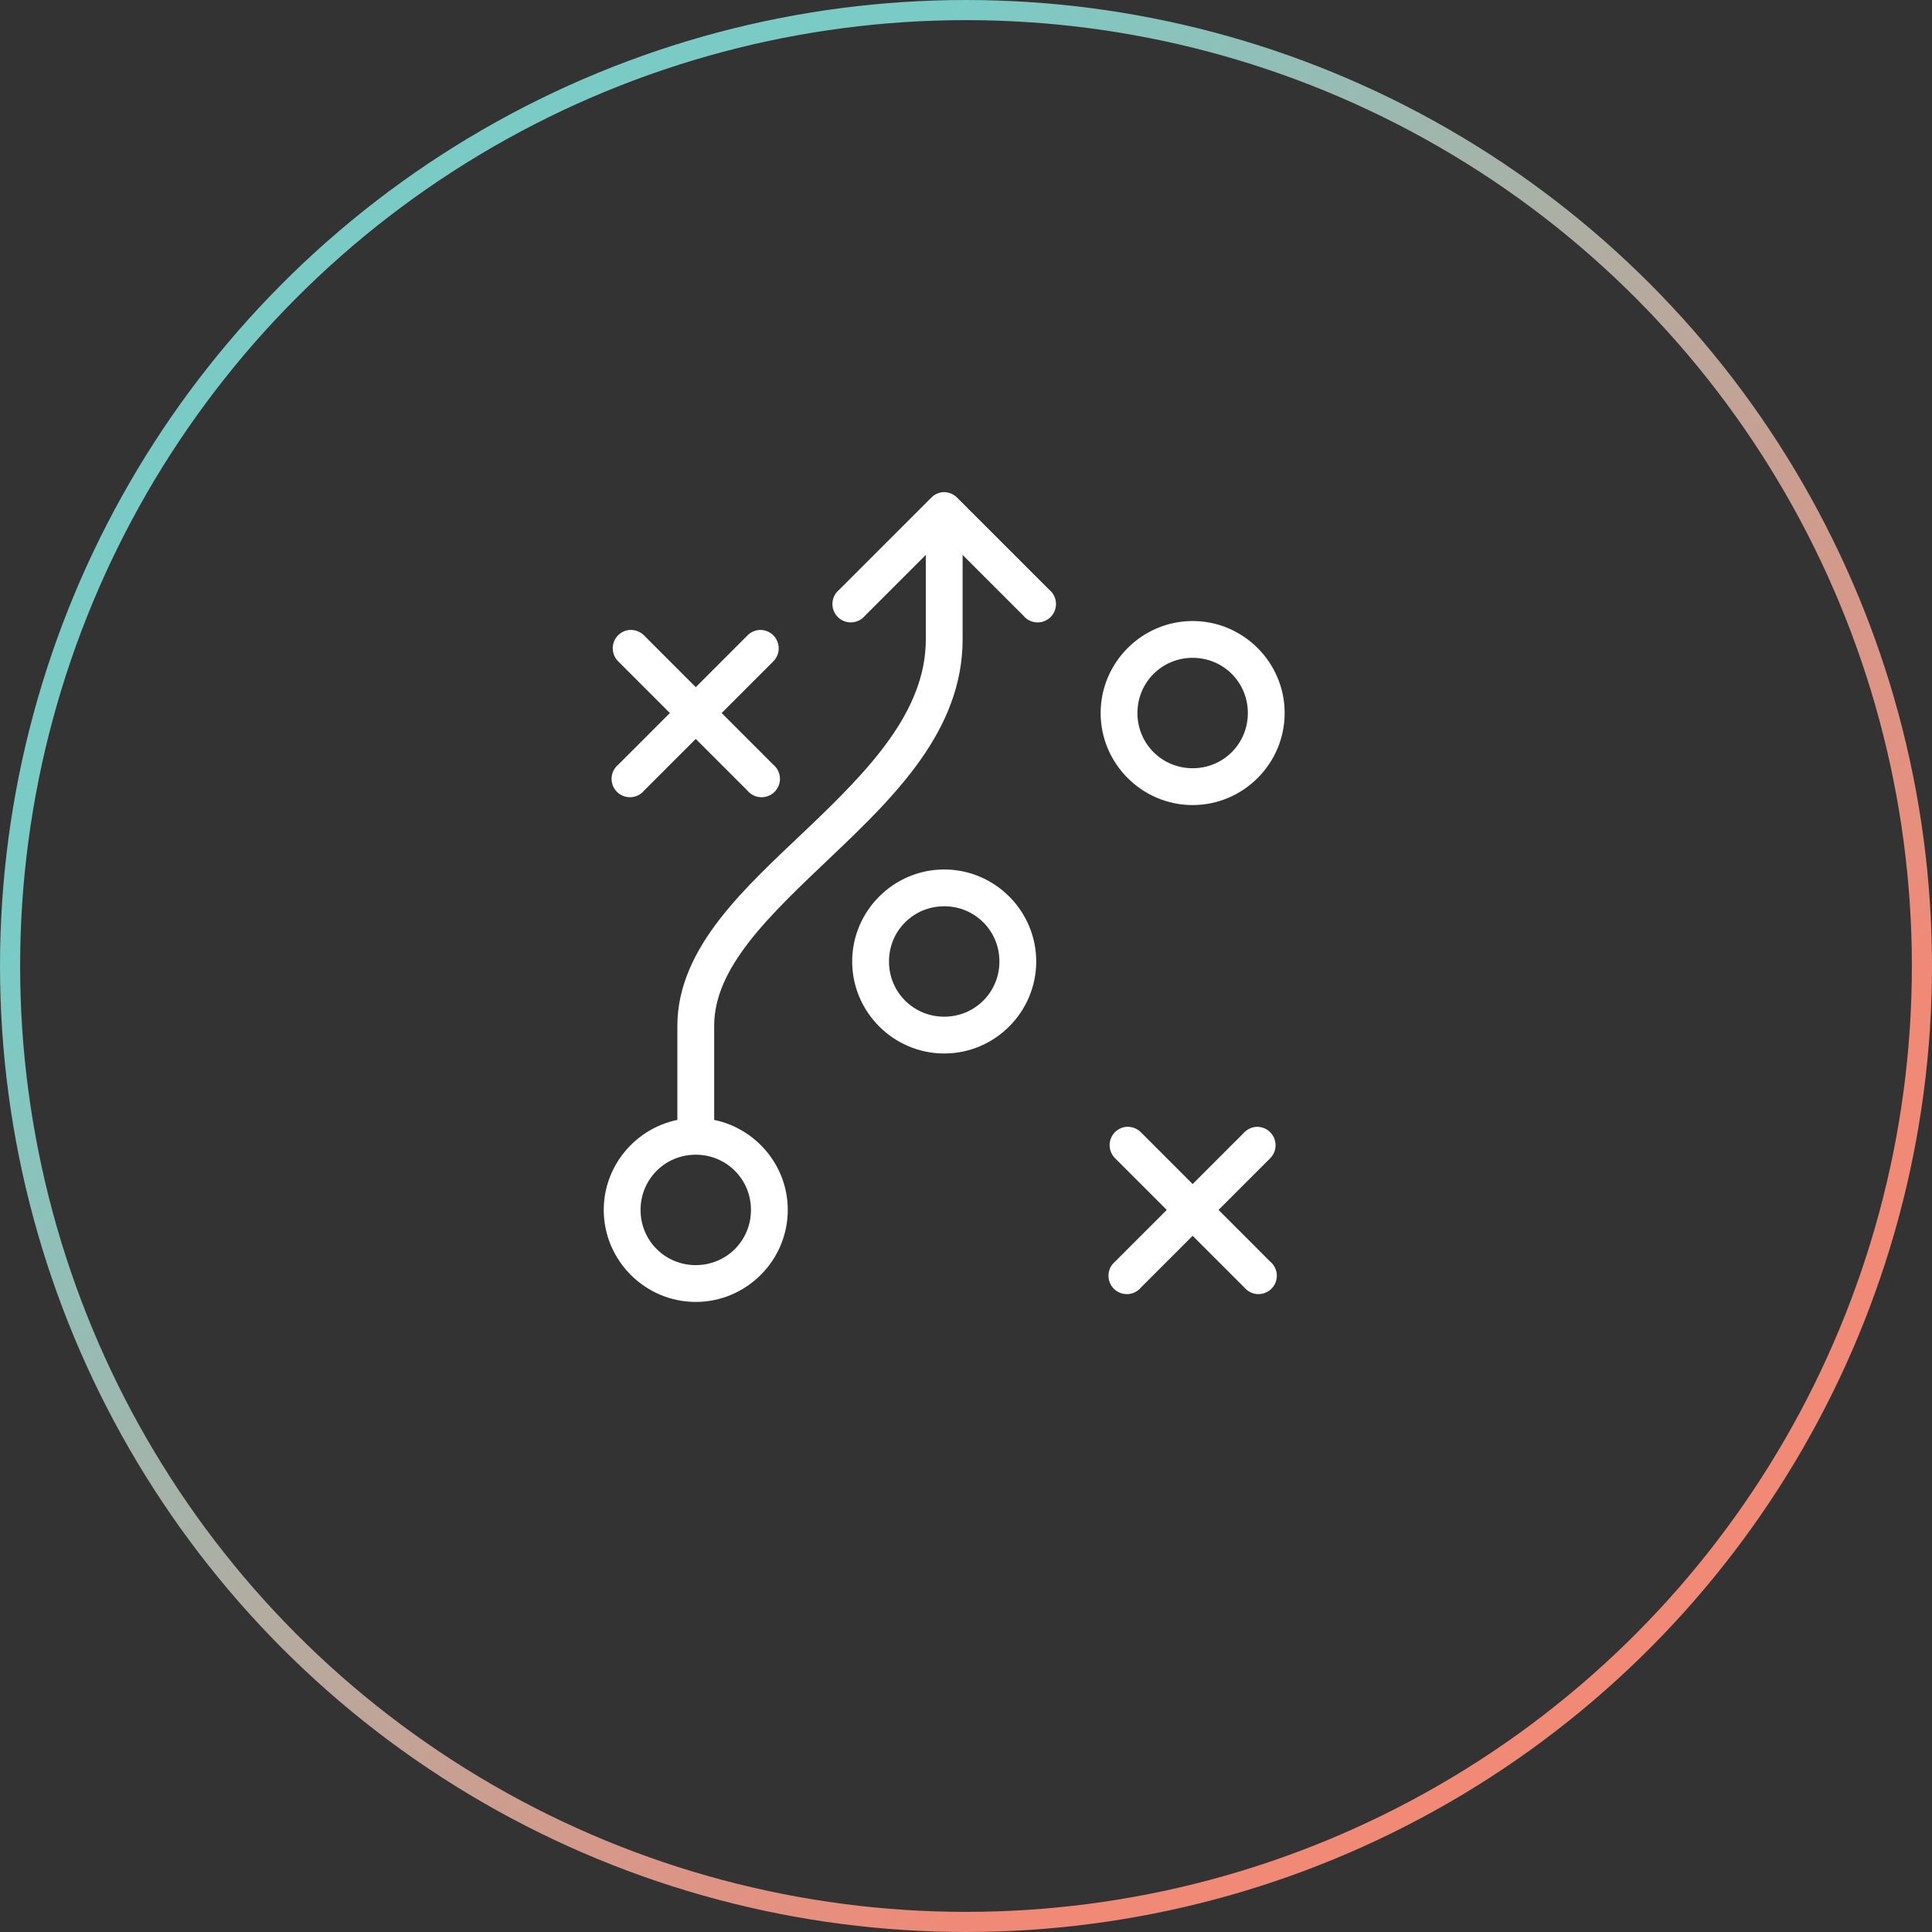
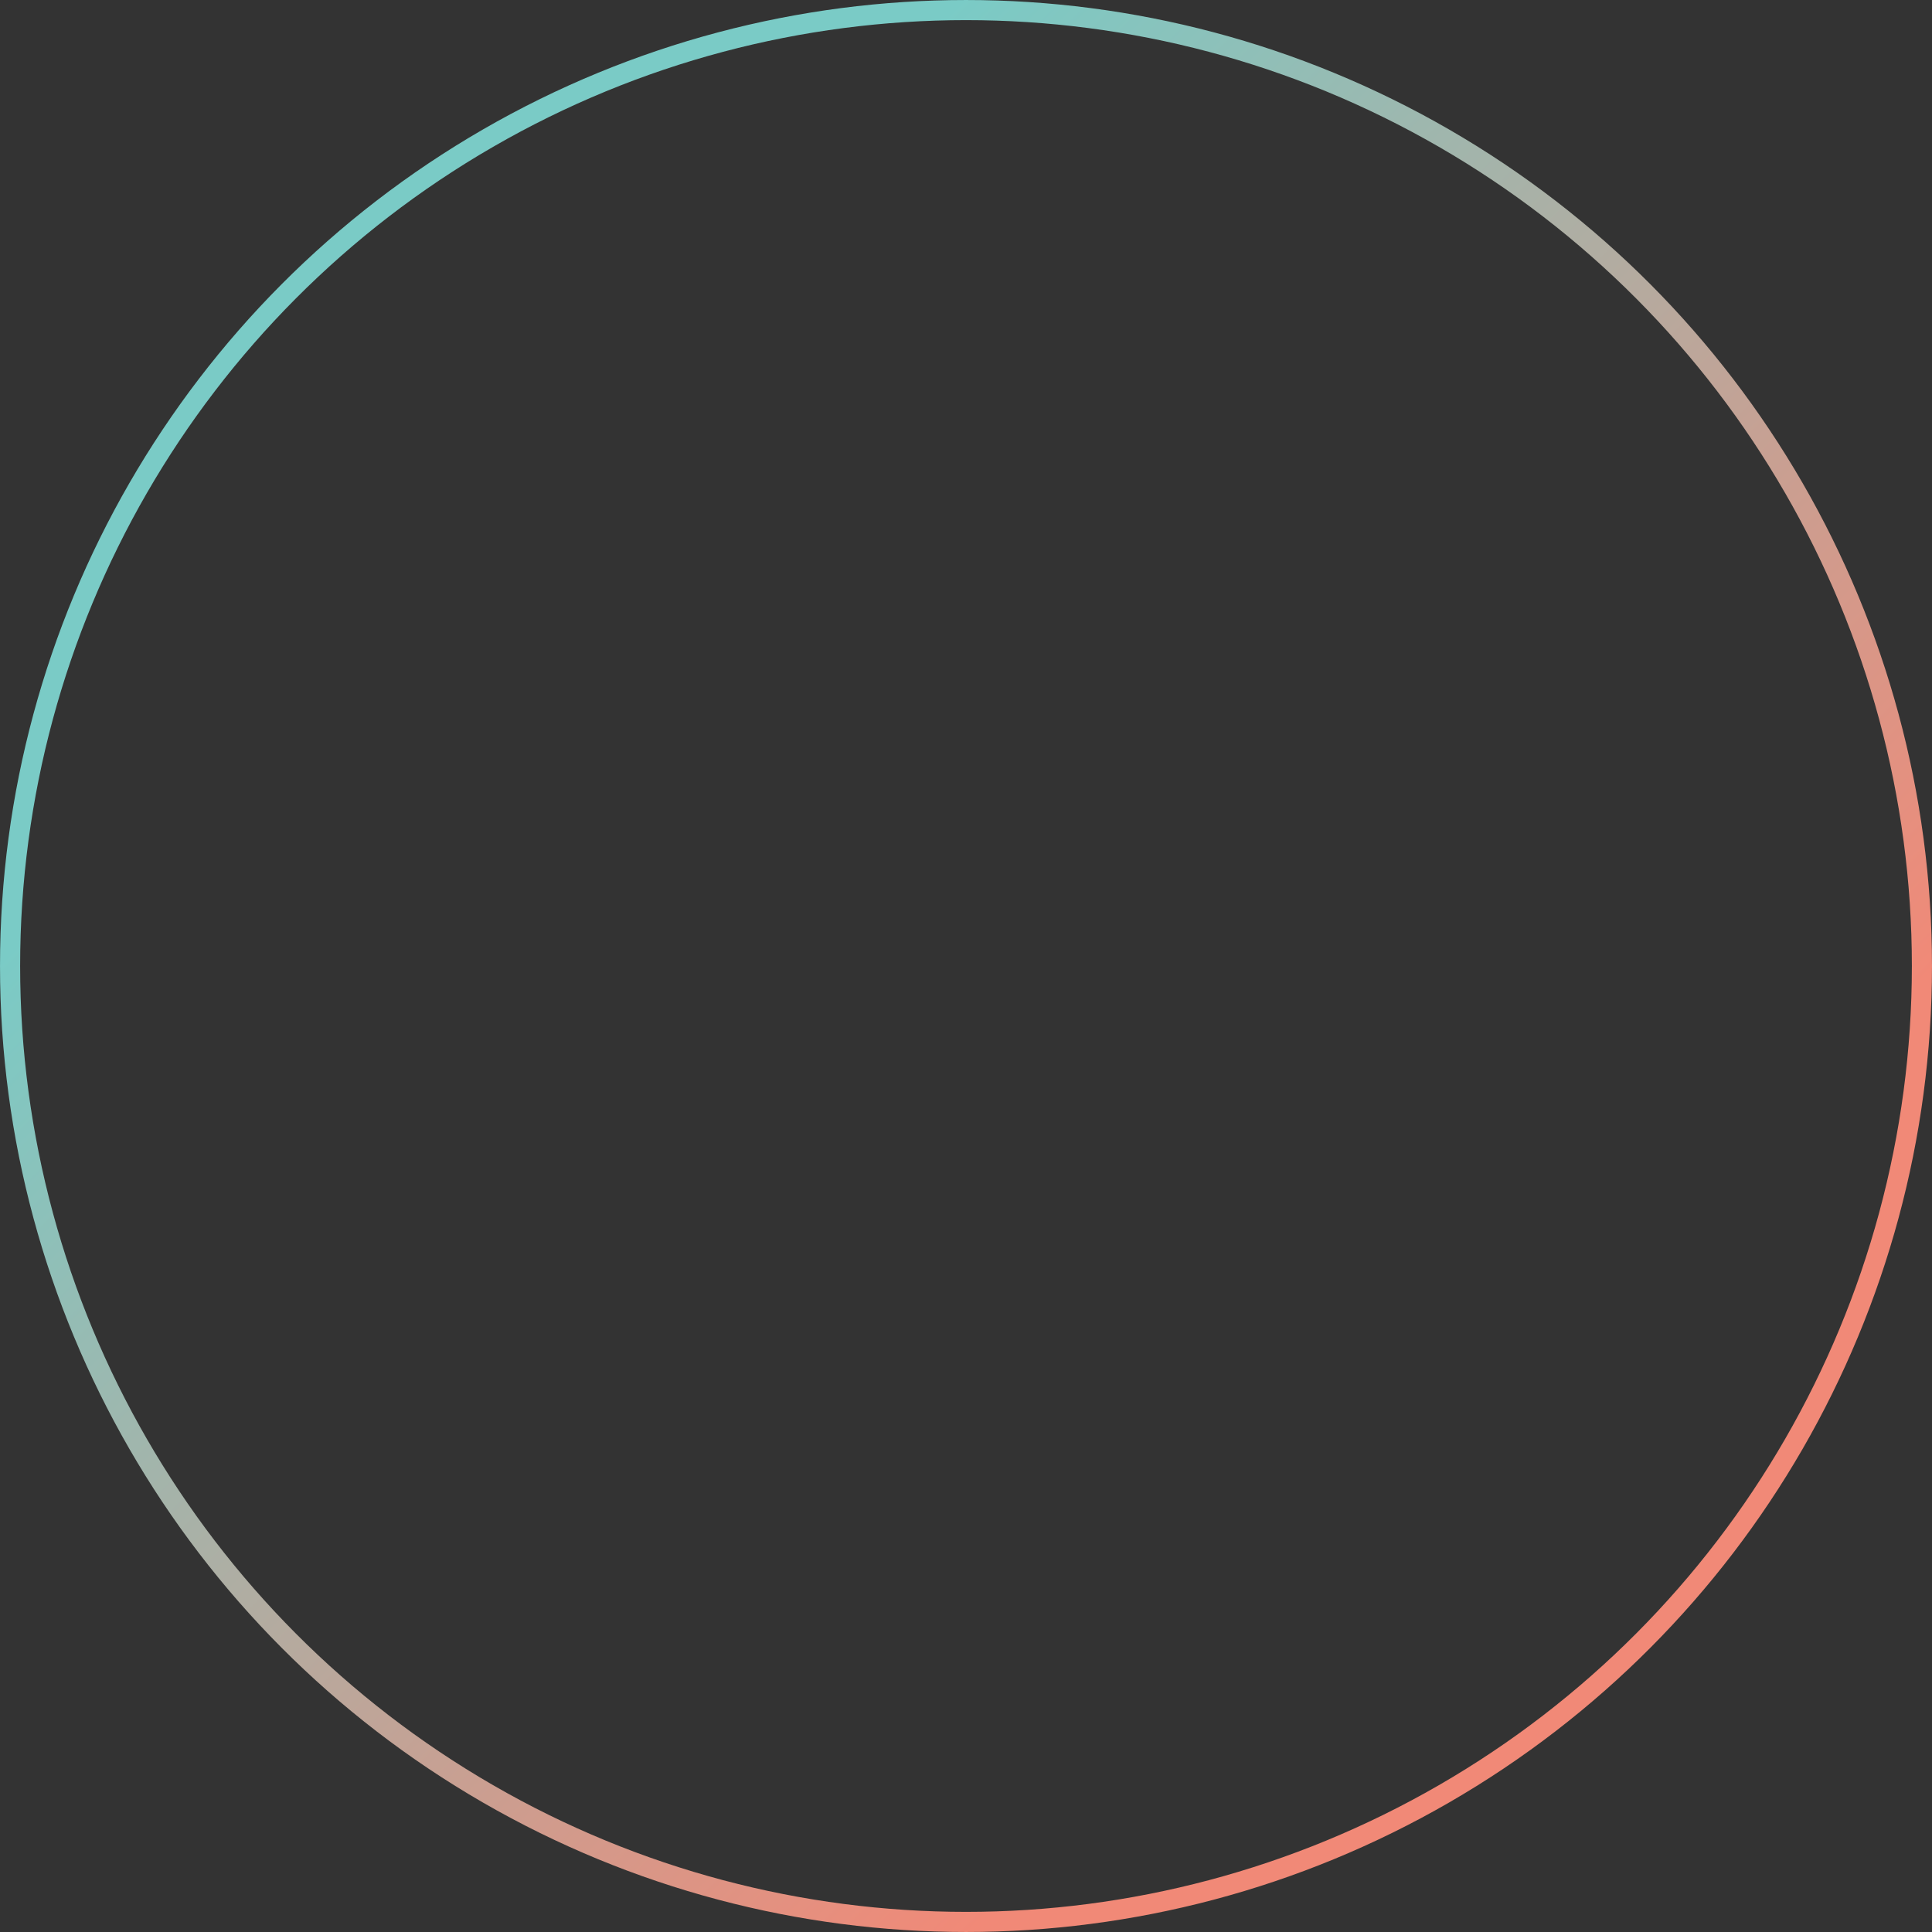
<svg xmlns="http://www.w3.org/2000/svg" width="80px" height="80px" viewBox="0 0 80 80" version="1.1">
  <rect x="0" y="0" width="80" height="80" fill="#333333" stroke="none" />
  <title>ison_strategy</title>
  <desc>Created with Sketch.</desc>
  <defs>
    <linearGradient x1="0%" y1="50%" x2="50%" y2="100%" id="linearGradient-1">
      <stop stop-color="#7ACBC6" offset="0%" />
      <stop stop-color="#F18977" offset="100%" />
    </linearGradient>
  </defs>
  <g id="Page-2" stroke="none" stroke-width="1" fill="none" fill-rule="evenodd">
    <g id="landing---social-media" transform="translate(-437, -2406)">
      <g id="ison_strategy" transform="translate(437, 2406)">
        <circle id="Oval" stroke="url(#linearGradient-1)" stroke-width="0.833" cx="40" cy="40" r="39.583" />
        <g id="noun_strategy_1112714" transform="translate(25, 20)" fill="#FFFFFF" fill-rule="nonzero">
-           <path d="M14.014,0.381 C13.842,0.403 13.682,0.483 13.562,0.607 L9.752,4.417 C9.524,4.6 9.422,4.897 9.487,5.182 C9.553,5.466 9.775,5.688 10.059,5.754 C10.343,5.819 10.64,5.716 10.823,5.489 L13.336,2.977 L13.336,6.477 C13.336,9.452 10.992,11.873 8.43,14.312 C7.149,15.531 5.831,16.736 4.81,18.051 C3.789,19.365 3.048,20.827 3.048,22.48 L3.048,26.373 C1.316,26.73 0,28.267 0,30.1 C0,32.195 1.715,33.91 3.81,33.91 C5.905,33.91 7.62,32.195 7.62,30.1 C7.62,28.267 6.304,26.73 4.572,26.373 L4.572,22.48 C4.572,21.286 5.117,20.16 6.025,18.991 C6.933,17.822 8.187,16.648 9.478,15.419 C12.059,12.962 14.86,10.229 14.86,6.477 L14.86,2.977 L17.372,5.489 C17.555,5.716 17.852,5.819 18.136,5.754 C18.421,5.688 18.643,5.466 18.708,5.182 C18.773,4.897 18.671,4.6 18.444,4.417 L14.633,0.607 C14.472,0.442 14.244,0.359 14.014,0.381 Z M24.385,5.715 C22.29,5.715 20.575,7.43 20.575,9.525 C20.575,11.621 22.29,13.336 24.385,13.336 C26.48,13.336 28.195,11.621 28.195,9.525 C28.195,7.43 26.48,5.715 24.385,5.715 Z M1.06,6.084 C0.763,6.113 0.51,6.312 0.413,6.594 C0.316,6.876 0.392,7.188 0.607,7.394 L2.739,9.525 L0.607,11.657 C0.38,11.84 0.277,12.137 0.343,12.421 C0.408,12.705 0.63,12.927 0.915,12.993 C1.199,13.058 1.496,12.956 1.679,12.728 L3.81,10.597 L5.941,12.728 C6.125,12.956 6.421,13.058 6.706,12.993 C6.99,12.927 7.212,12.705 7.278,12.421 C7.343,12.137 7.24,11.84 7.013,11.657 L4.882,9.525 L7.013,7.394 C7.239,7.176 7.307,6.842 7.186,6.552 C7.065,6.263 6.779,6.077 6.465,6.084 C6.266,6.092 6.078,6.178 5.941,6.322 L3.81,8.454 L1.679,6.322 C1.536,6.172 1.339,6.086 1.131,6.084 C1.107,6.083 1.083,6.083 1.06,6.084 Z M24.385,7.239 C25.657,7.239 26.671,8.254 26.671,9.525 C26.671,10.797 25.657,11.811 24.385,11.811 C23.113,11.811 22.099,10.797 22.099,9.525 C22.099,8.254 23.113,7.239 24.385,7.239 Z M14.098,16.003 C12.002,16.003 10.287,17.718 10.287,19.813 C10.287,21.908 12.002,23.623 14.098,23.623 C16.193,23.623 17.908,21.908 17.908,19.813 C17.908,17.718 16.193,16.003 14.098,16.003 Z M14.098,17.527 C15.369,17.527 16.384,18.541 16.384,19.813 C16.384,21.084 15.369,22.099 14.098,22.099 C12.826,22.099 11.811,21.084 11.811,19.813 C11.811,18.541 12.826,17.527 14.098,17.527 Z M21.635,26.659 C21.338,26.688 21.085,26.887 20.988,27.169 C20.891,27.451 20.967,27.763 21.182,27.969 L23.313,30.1 L21.182,32.232 C20.955,32.415 20.852,32.711 20.918,32.996 C20.983,33.28 21.205,33.502 21.489,33.568 C21.774,33.633 22.071,33.53 22.254,33.303 L24.385,31.172 L26.516,33.303 C26.699,33.53 26.996,33.633 27.281,33.568 C27.565,33.502 27.787,33.28 27.852,32.996 C27.918,32.711 27.815,32.415 27.588,32.232 L25.457,30.1 L27.588,27.969 C27.813,27.751 27.882,27.417 27.761,27.127 C27.64,26.837 27.354,26.652 27.04,26.659 C26.841,26.667 26.653,26.752 26.516,26.897 L24.385,29.029 L22.254,26.897 C22.111,26.747 21.913,26.661 21.706,26.659 C21.682,26.658 21.658,26.658 21.635,26.659 Z M3.81,27.814 C5.082,27.814 6.096,28.829 6.096,30.1 C6.096,31.372 5.082,32.386 3.81,32.386 C2.539,32.386 1.524,31.372 1.524,30.1 C1.524,28.829 2.539,27.814 3.81,27.814 Z" id="Shape" />
-         </g>
+           </g>
      </g>
    </g>
  </g>
</svg>